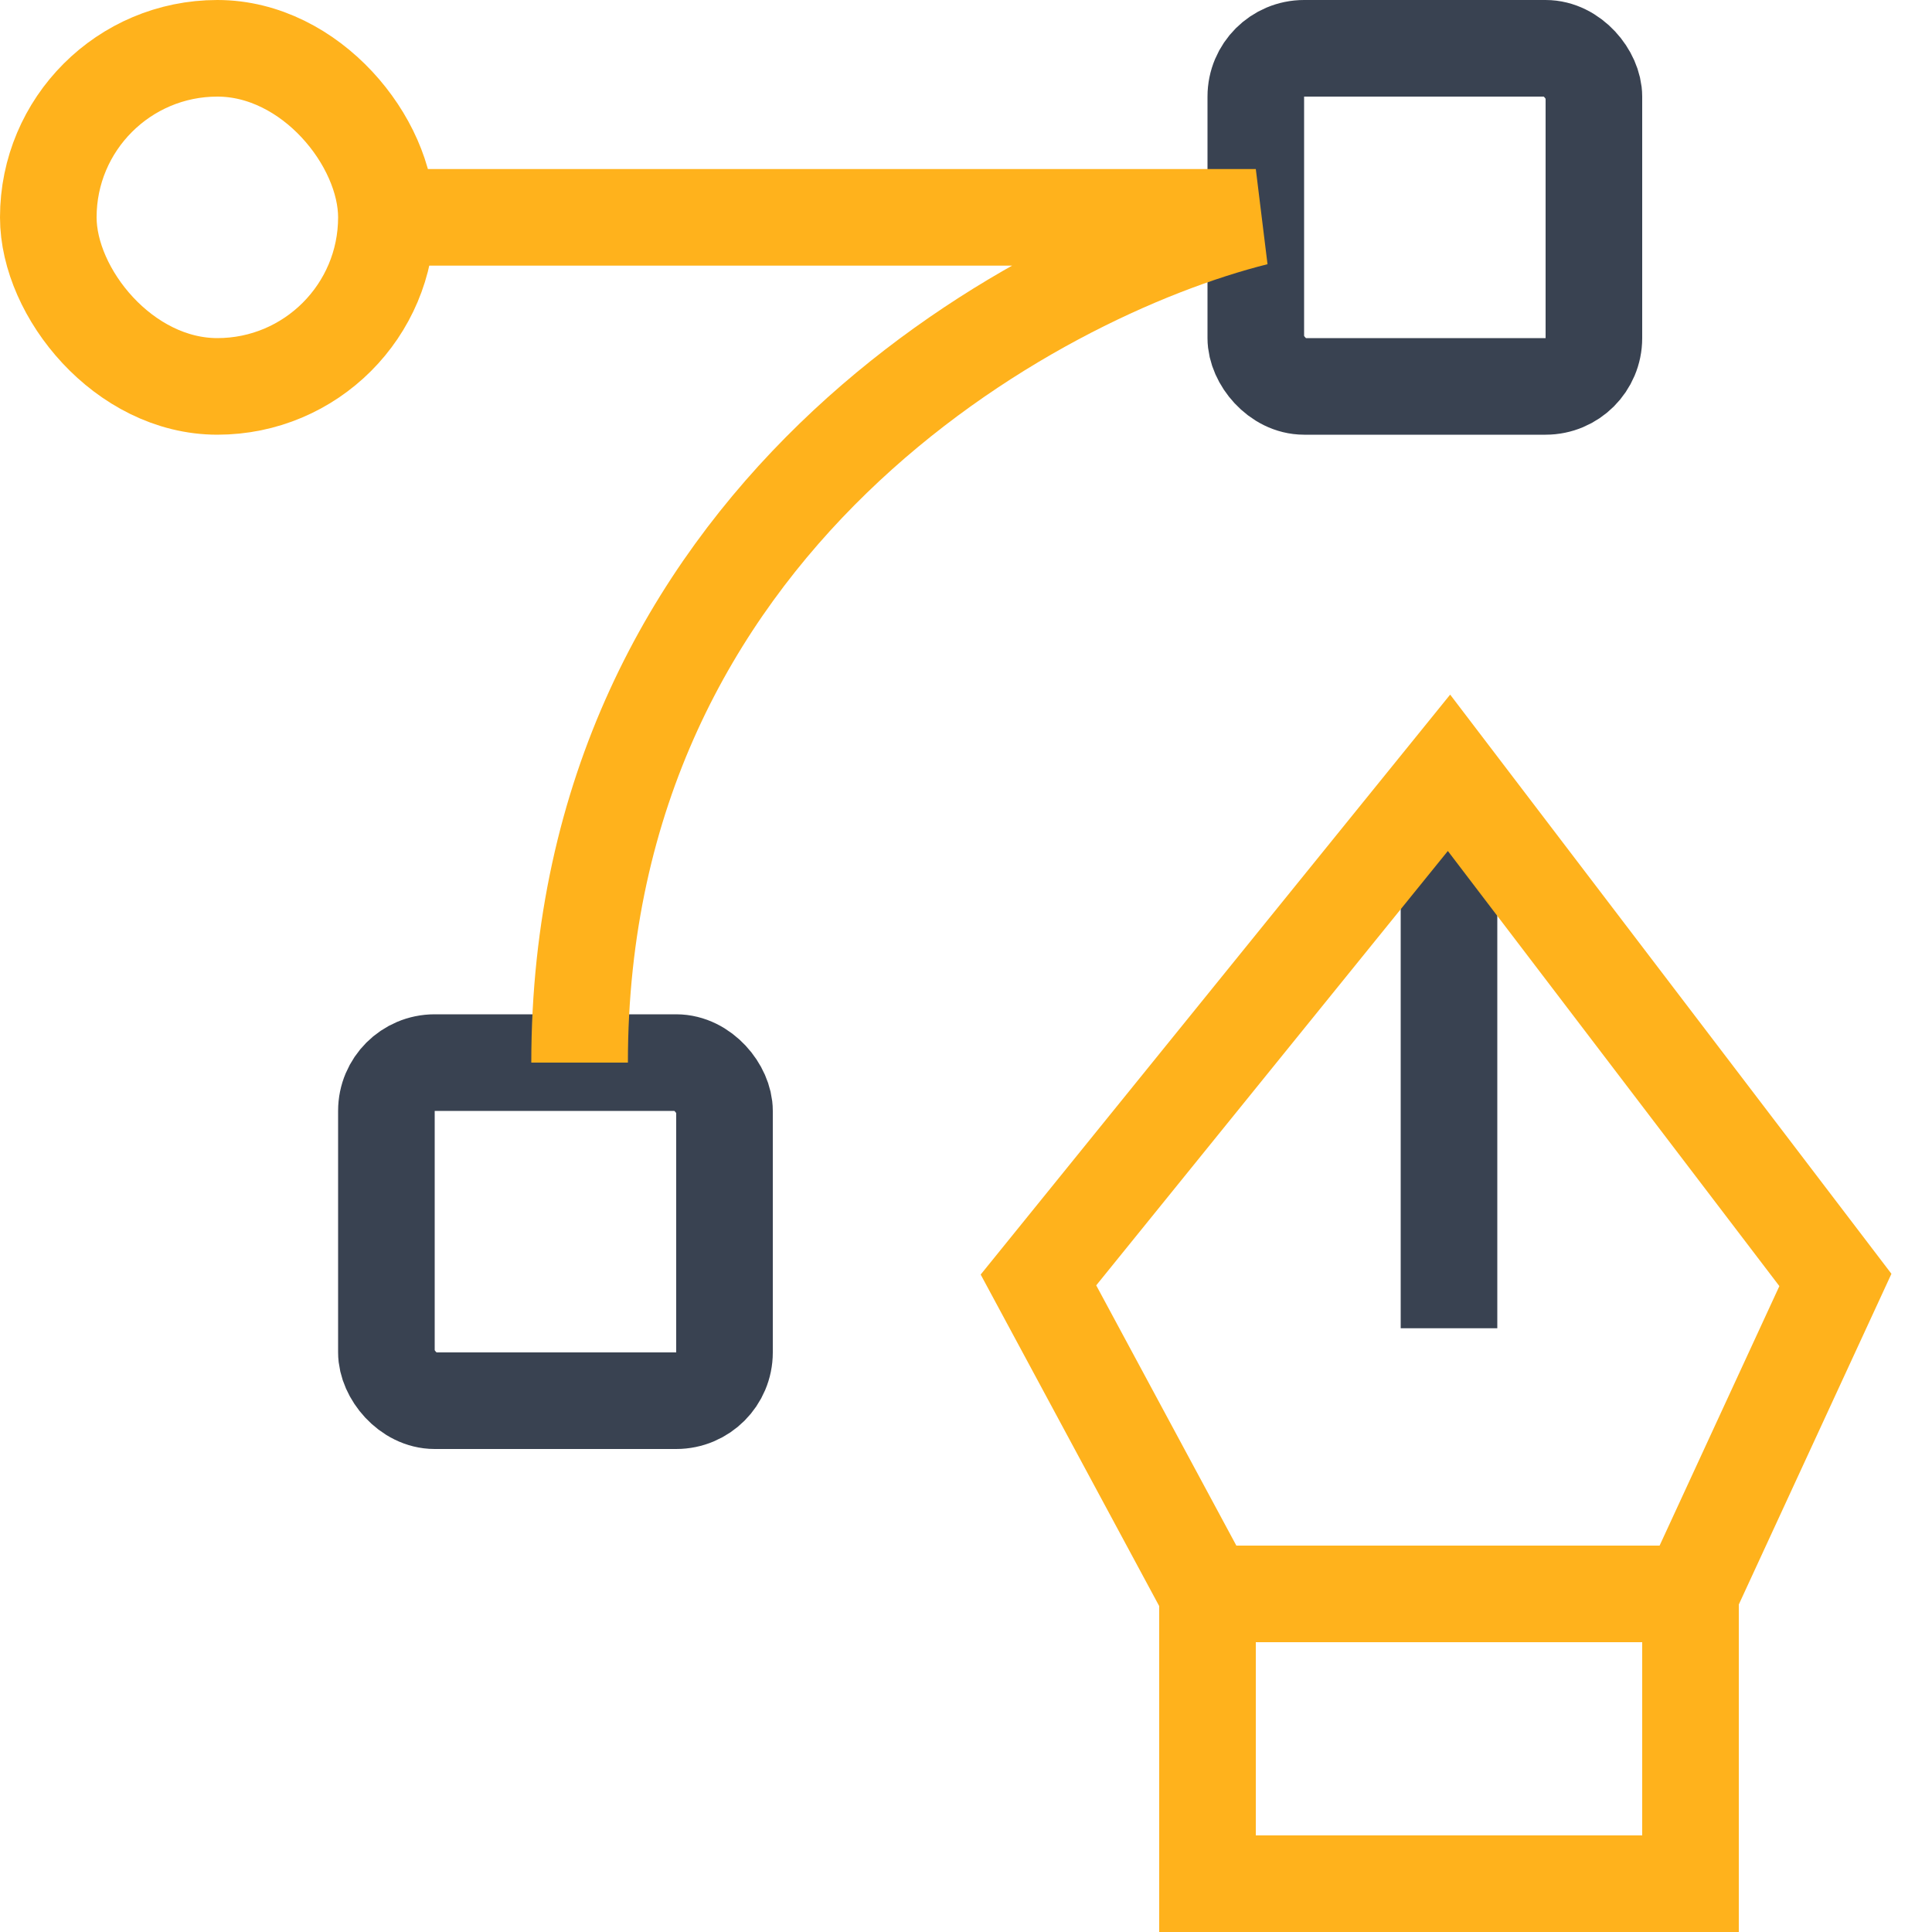
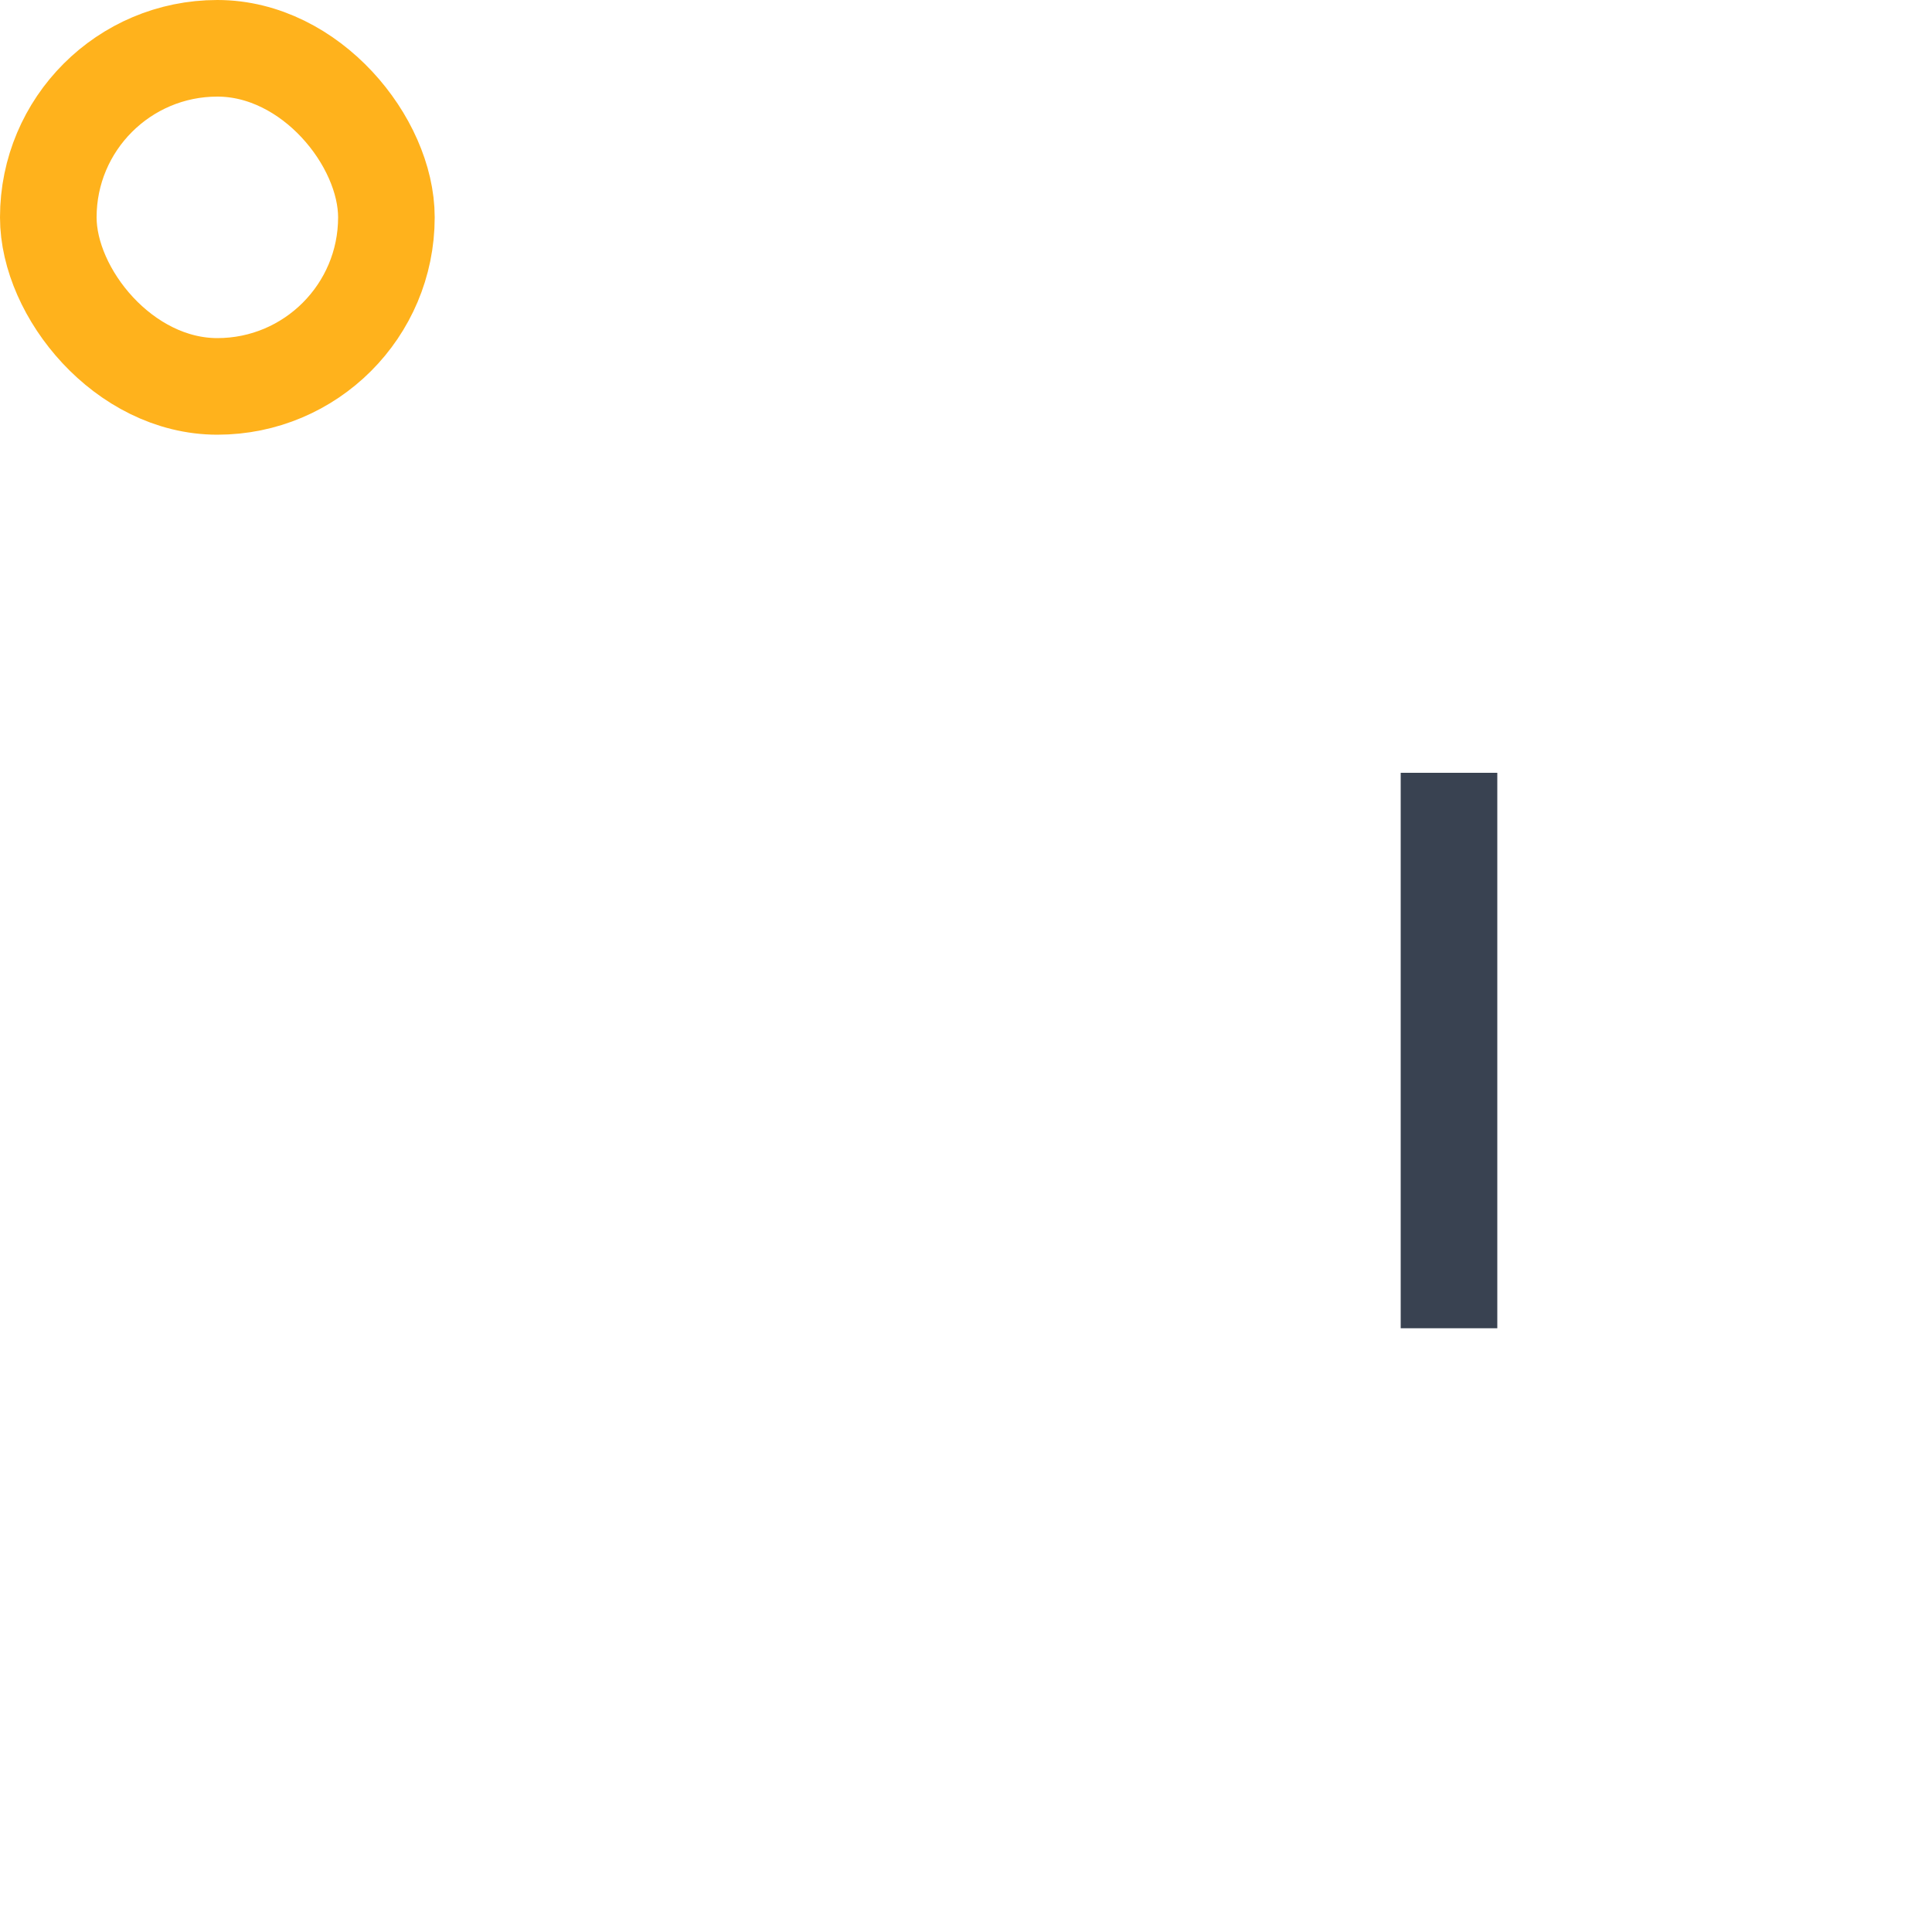
<svg xmlns="http://www.w3.org/2000/svg" width="40" height="40" viewBox="0 0 40 40" fill="none">
-   <rect x="25" y="33" width="10" height="6" stroke="#FFB21C" stroke-width="2" />
  <path d="M30 16V27.5" stroke="#394251" stroke-width="2" />
-   <rect x="26" y="1" width="7" height="7" rx="1" stroke="#394251" stroke-width="2" />
-   <rect x="8" y="22" width="7" height="7" rx="1" stroke="#394251" stroke-width="2" />
  <rect x="1" y="1" width="7" height="7" rx="3.5" stroke="#FFB21C" stroke-width="2" />
-   <path d="M8 4.5H26C21.333 5.667 12 10.8 12 22" stroke="#FFB21C" stroke-width="2" />
-   <path d="M21.5 26.5L25 33H35L38 26.5L30 16L21.5 26.5Z" stroke="#FFB21C" stroke-width="2" />
</svg>